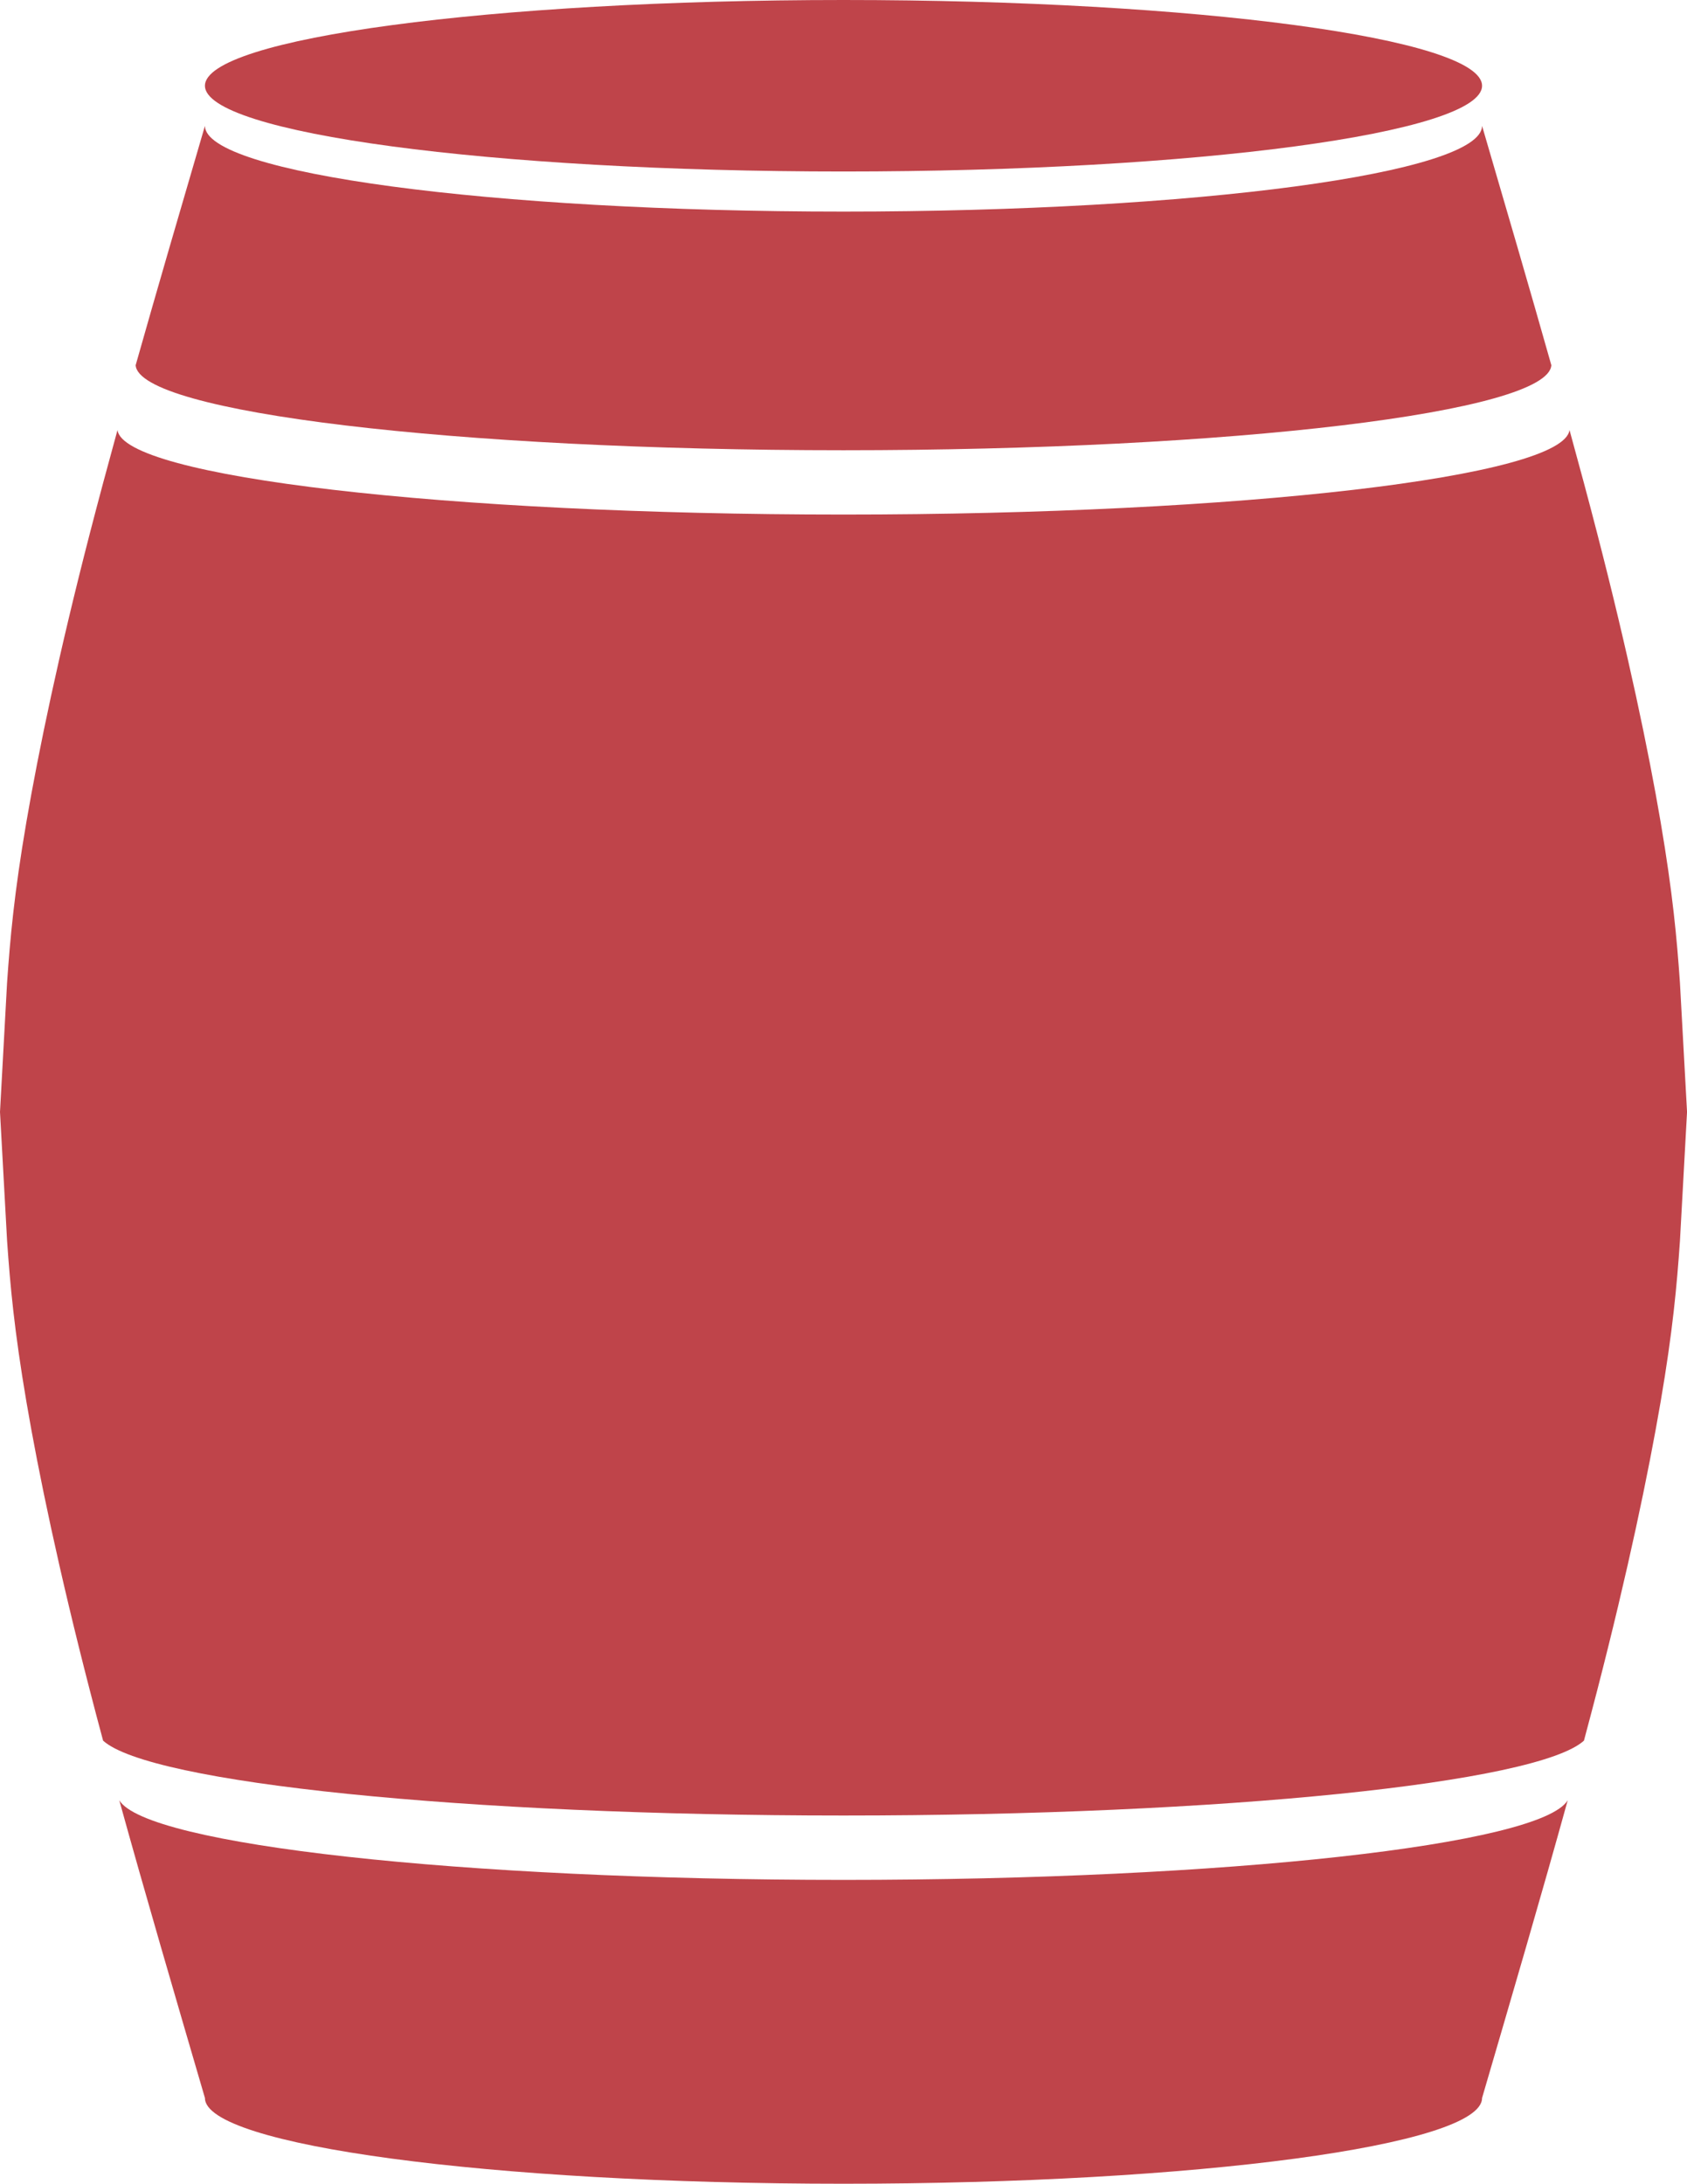
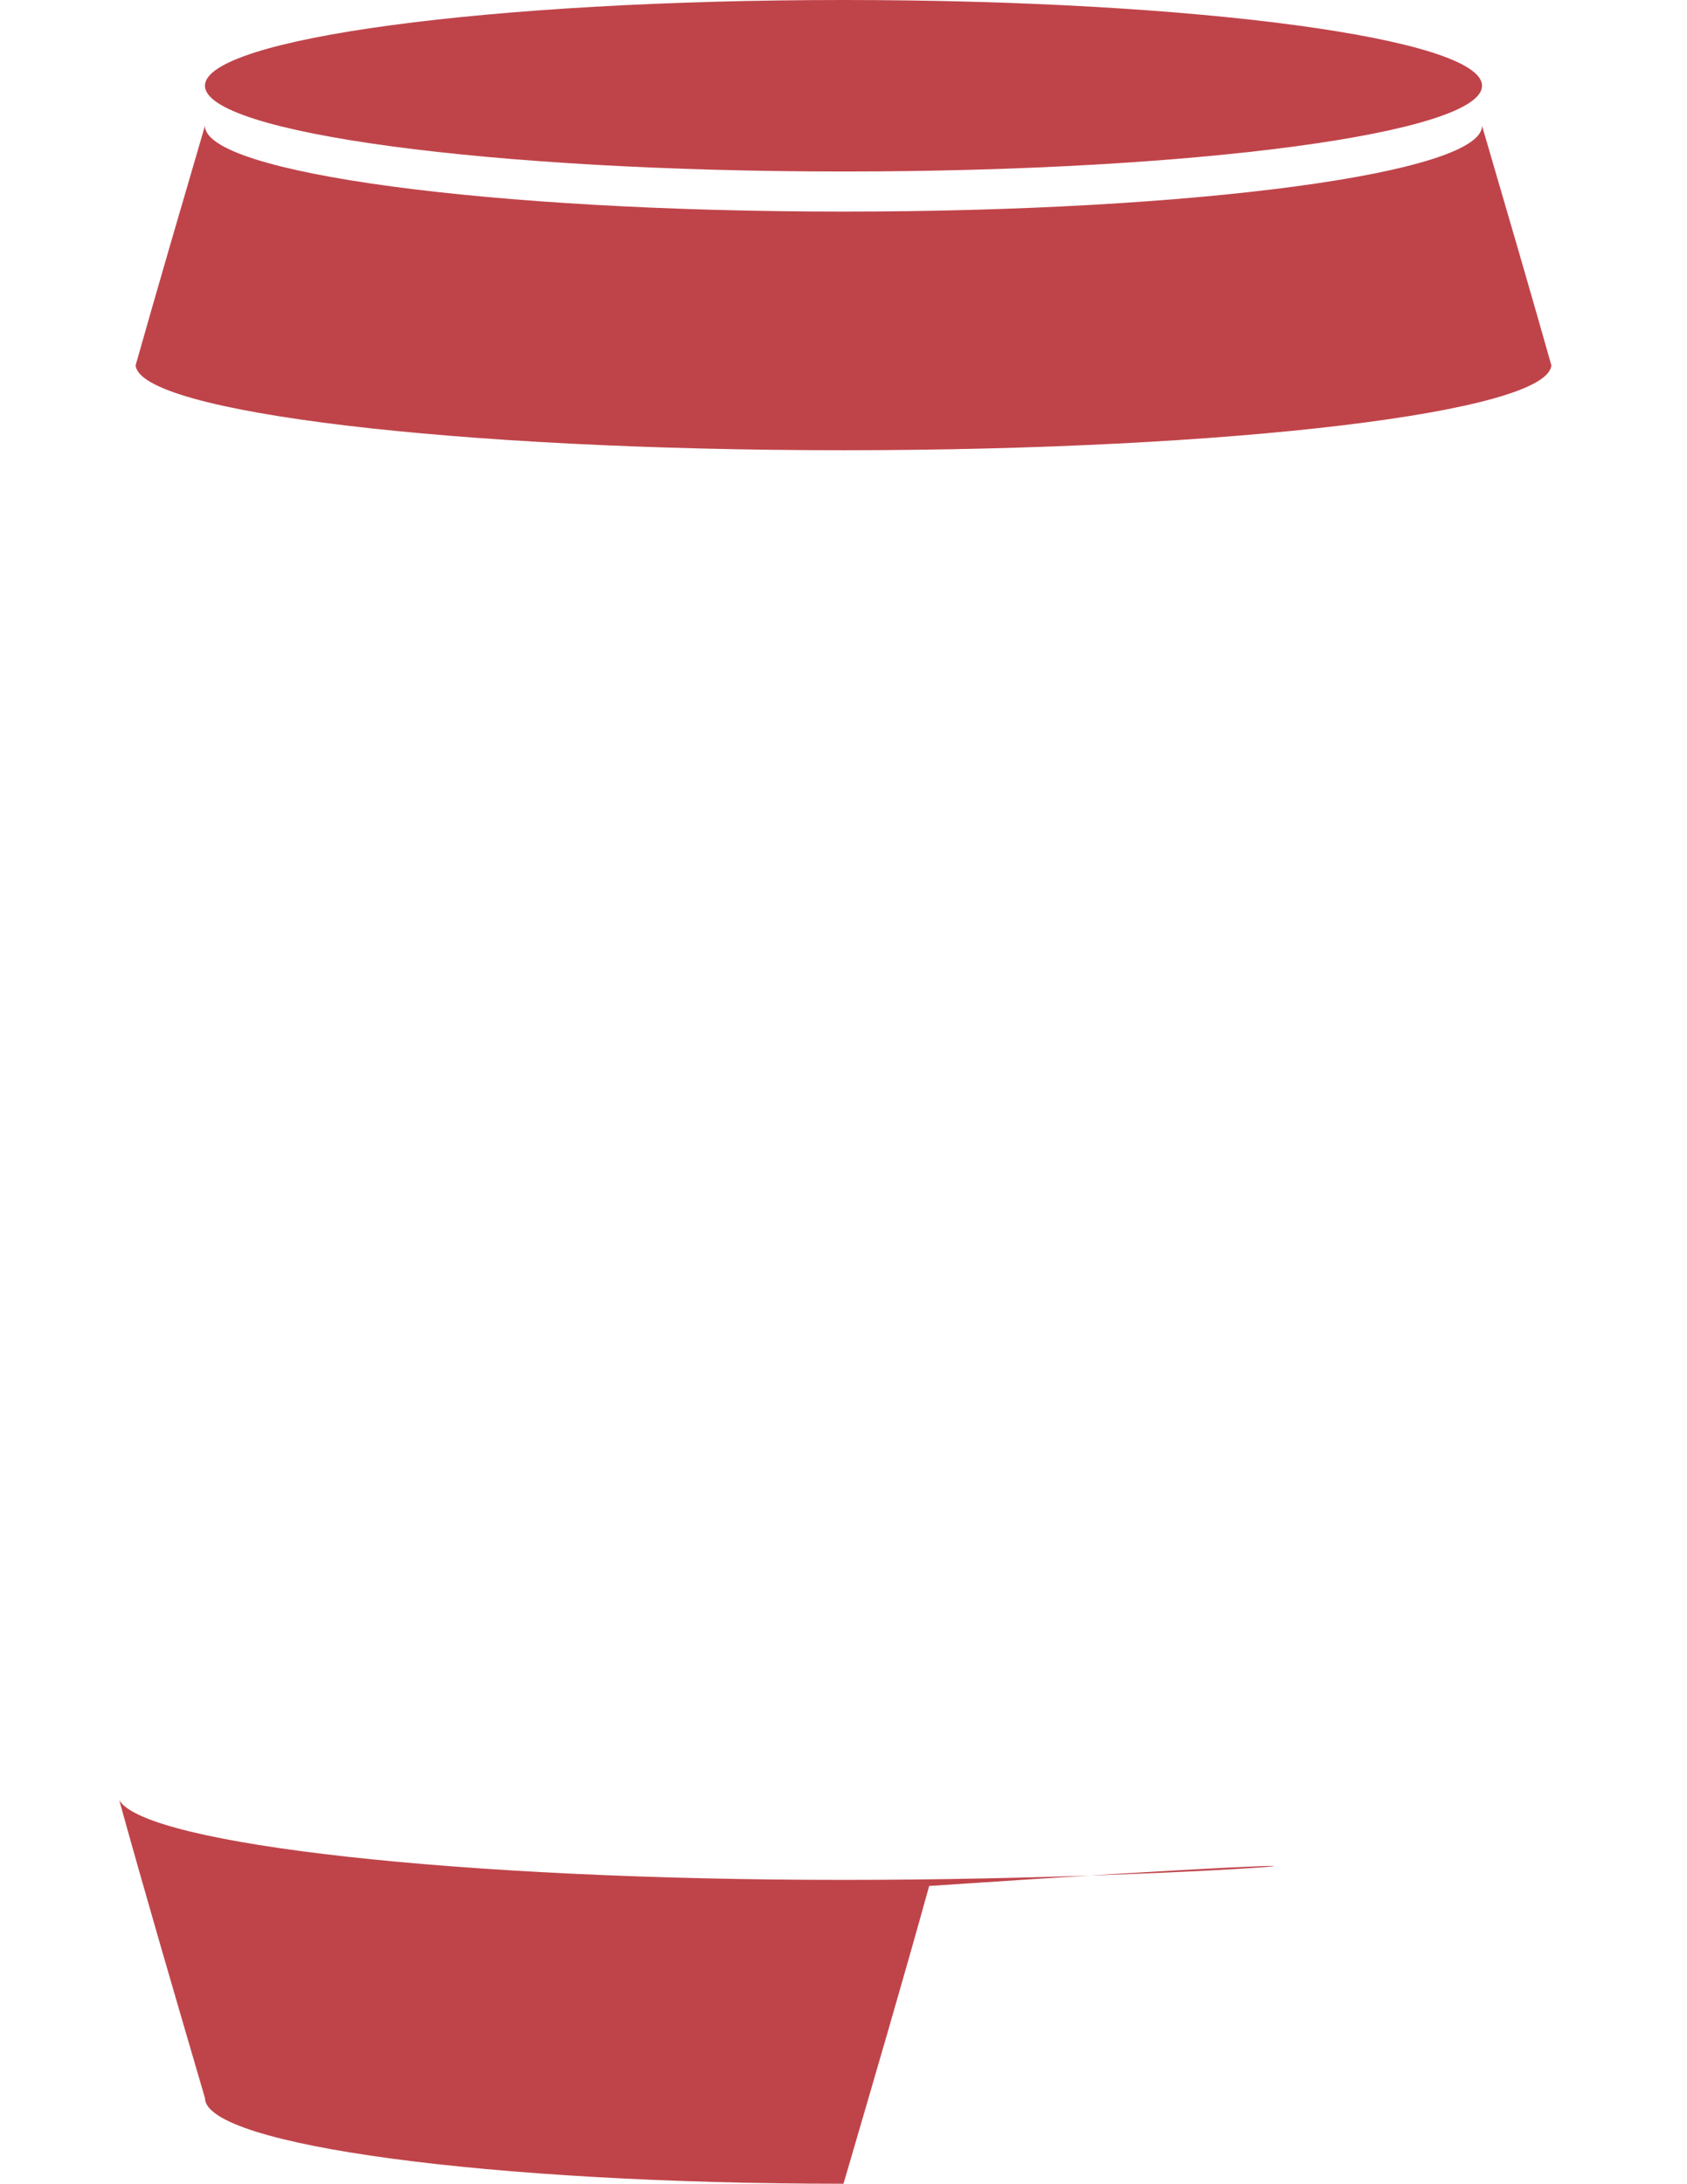
<svg xmlns="http://www.w3.org/2000/svg" version="1.1" id="Layer_1" x="0px" y="0px" viewBox="0 0 4202.2 5437" style="enable-background:new 0 0 4202.2 5437;" xml:space="preserve">
  <style type="text/css">
	.st0{fill-rule:evenodd;clip-rule:evenodd;fill:#BF444A;}
</style>
-   <path class="st0" d="M2101.1,4520.2c947,0,1728.5-81.3,1844.4-186.4c11.2-41.8,22-82.7,32.4-122.8  c77.5-299.8,128.1-542.9,158.6-720.8s40.5-290.7,48.1-400.1l17.7-321.6l-17.7-321.8c-7.6-109.4-17.8-222.2-48.1-400.1  s-81-421-158.6-720.8c-21-81.3-44-166.8-68.4-255.3c-13.5,116.6-817.9,210.6-1808.4,210.6s-1794.8-93.9-1808.4-210.5  c-24.4,88.5-47.3,174-68.4,255.3c-77.5,299.8-128.1,542.9-158.6,720.8s-40.5,290.7-48.1,400.1L0,2768.5l17.7,321.6  c7.6,109.4,17.8,222.2,48.1,400.1c30.3,177.9,81,421,158.6,720.8c10.3,40,21.1,80.9,32.4,122.8  C372.6,4439,1154.2,4520.2,2101.1,4520.2z" />
  <path class="st0" d="M337.9,909.3c7.9,117.2,794.3,211.7,1763.2,211.7s1755.4-94.6,1763.2-211.7c-54.3-191.8-113.4-393.9-172.6-596  c0,117.9-712.1,213.5-1590.6,213.5S510.5,431.2,510.5,313.3C451.3,515.4,392.2,717.4,337.9,909.3z" />
  <path class="st0" d="M510.5,213.5c0,117.9,712.2,213.5,1590.6,213.5s1590.6-95.6,1590.6-213.5S2979.6,0,2101.1,0  S510.5,95.6,510.5,213.5z" />
-   <path class="st0" d="M2101.1,4680.5c-955.2,0-1737.4-87.5-1804-198.3c64.6,233.4,139.1,487.4,213.4,741.4  c0,117.9,712.2,213.4,1590.6,213.4s1590.6-95.5,1590.6-213.4c74.3-254,148.8-508,213.4-741.4  C3838.5,4593,3056.4,4680.5,2101.1,4680.5z" />
+   <path class="st0" d="M2101.1,4680.5c-955.2,0-1737.4-87.5-1804-198.3c64.6,233.4,139.1,487.4,213.4,741.4  c0,117.9,712.2,213.4,1590.6,213.4c74.3-254,148.8-508,213.4-741.4  C3838.5,4593,3056.4,4680.5,2101.1,4680.5z" />
</svg>